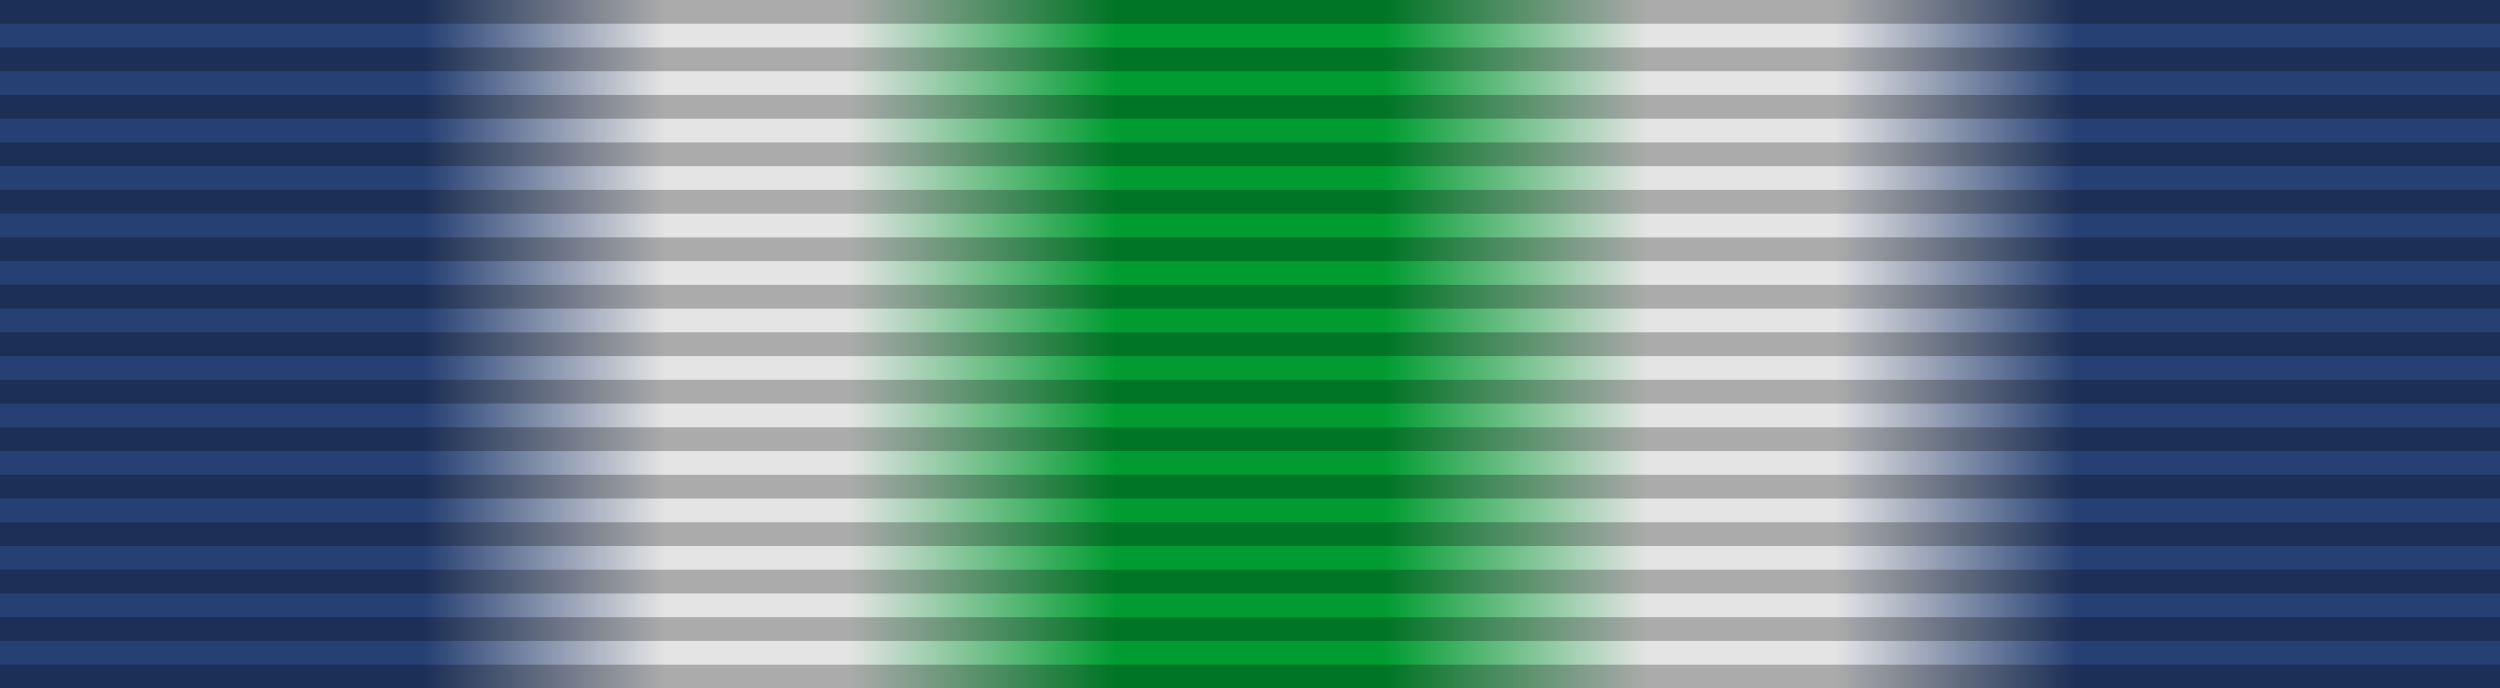
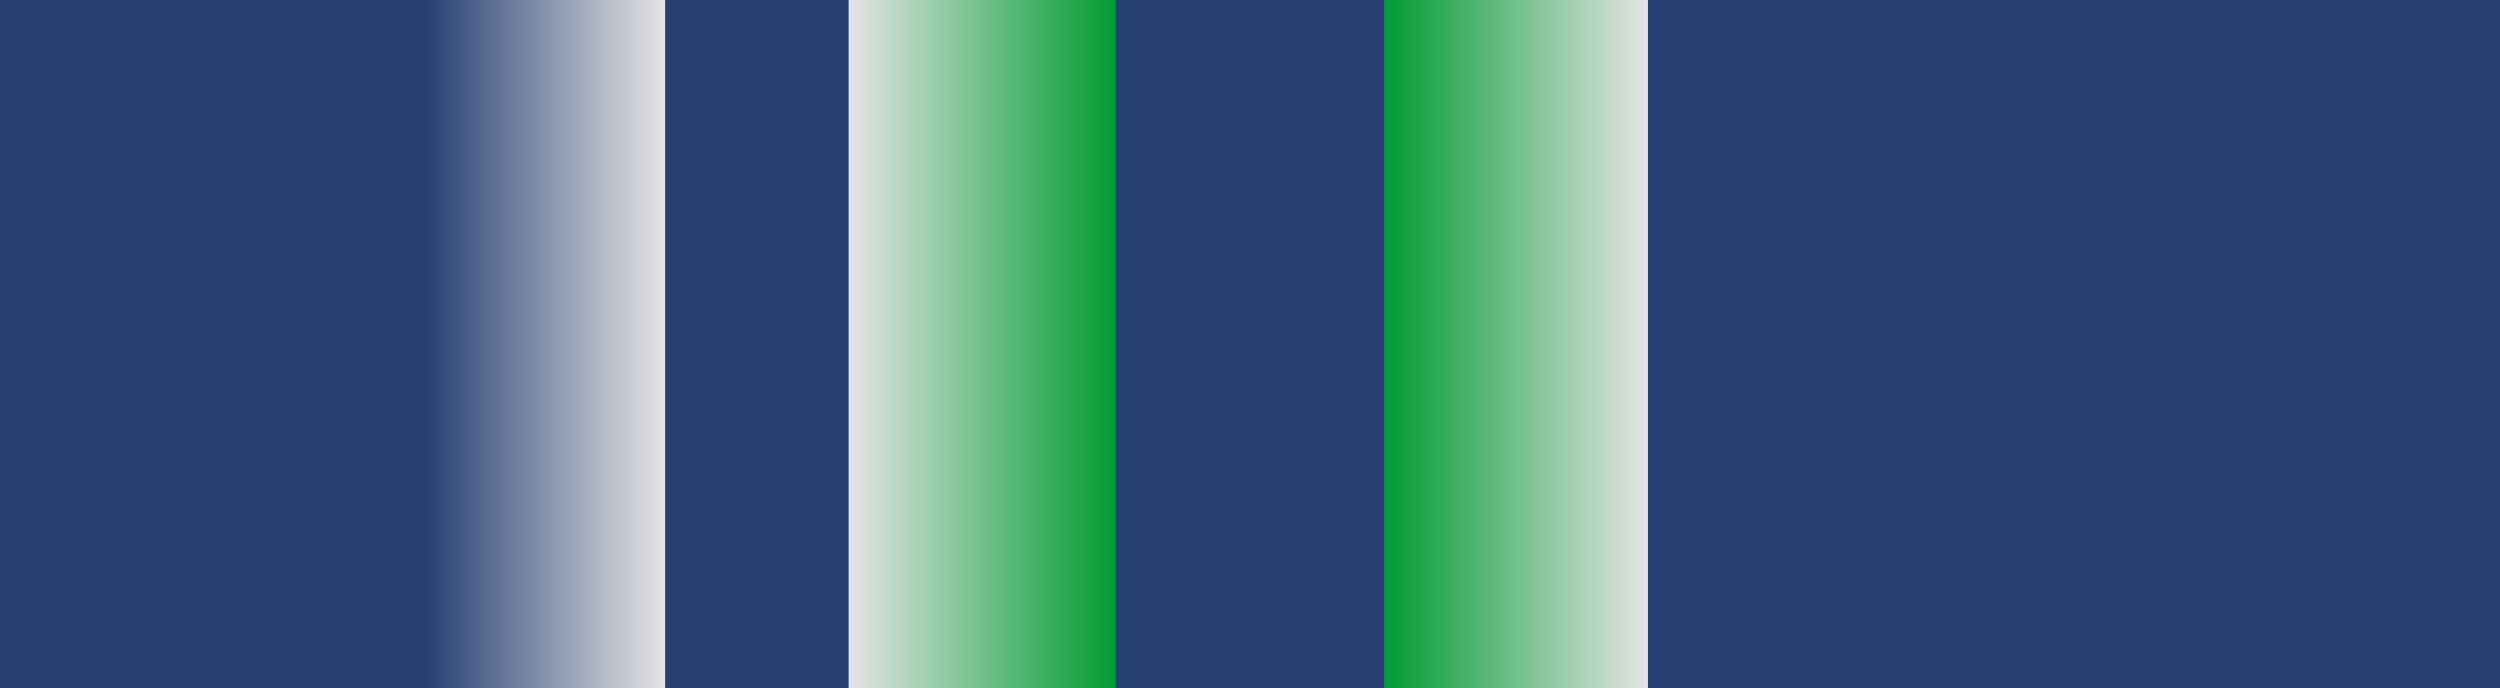
<svg xmlns="http://www.w3.org/2000/svg" width="218" height="60">
  <defs>
    <linearGradient id="grad1" x1="100%" y1="0%" x2="0%" y2="0%">
      <stop offset="0%" stop-color="#e4e4e4" />
      <stop offset="100%" stop-color="#264073" />
    </linearGradient>
    <linearGradient id="grad2" x1="0%" y1="0%" x2="100%" y2="0%">
      <stop offset="0%" stop-color="#e4e4e4" />
      <stop offset="100%" stop-color="#009c31" />
    </linearGradient>
    <linearGradient id="grad3" x1="100%" y1="0%" x2="0%" y2="0%">
      <stop offset="0%" stop-color="#e4e4e4" />
      <stop offset="100%" stop-color="#009c31" />
    </linearGradient>
    <linearGradient id="grad4" x1="0%" y1="0%" x2="100%" y2="0%">
      <stop offset="0%" stop-color="#e4e4e4" />
      <stop offset="100%" stop-color="#264073" />
    </linearGradient>
  </defs>
  <path d="M0,0v60h218V0z" fill="#264073" />
-   <path d="M57,0v60h114V0z" fill="#e4e4e4" />
  <path d="M37,0v60h21V0z" fill="url(#grad1)" />
-   <path d="M160,0v60h21V0z" fill="url(#grad4)" />
-   <path d="M97,0v60h24V0z" fill="#009c31" />
  <path d="M74,0v60h23.3V0z" fill="url(#grad2)" />
  <path d="M120.7,0v60h23V0z" fill="url(#grad3)" />
-   <path stroke="#000" stroke-width="218" stroke-dasharray="2.07" opacity=".25" d="m109,0v60" />
</svg>